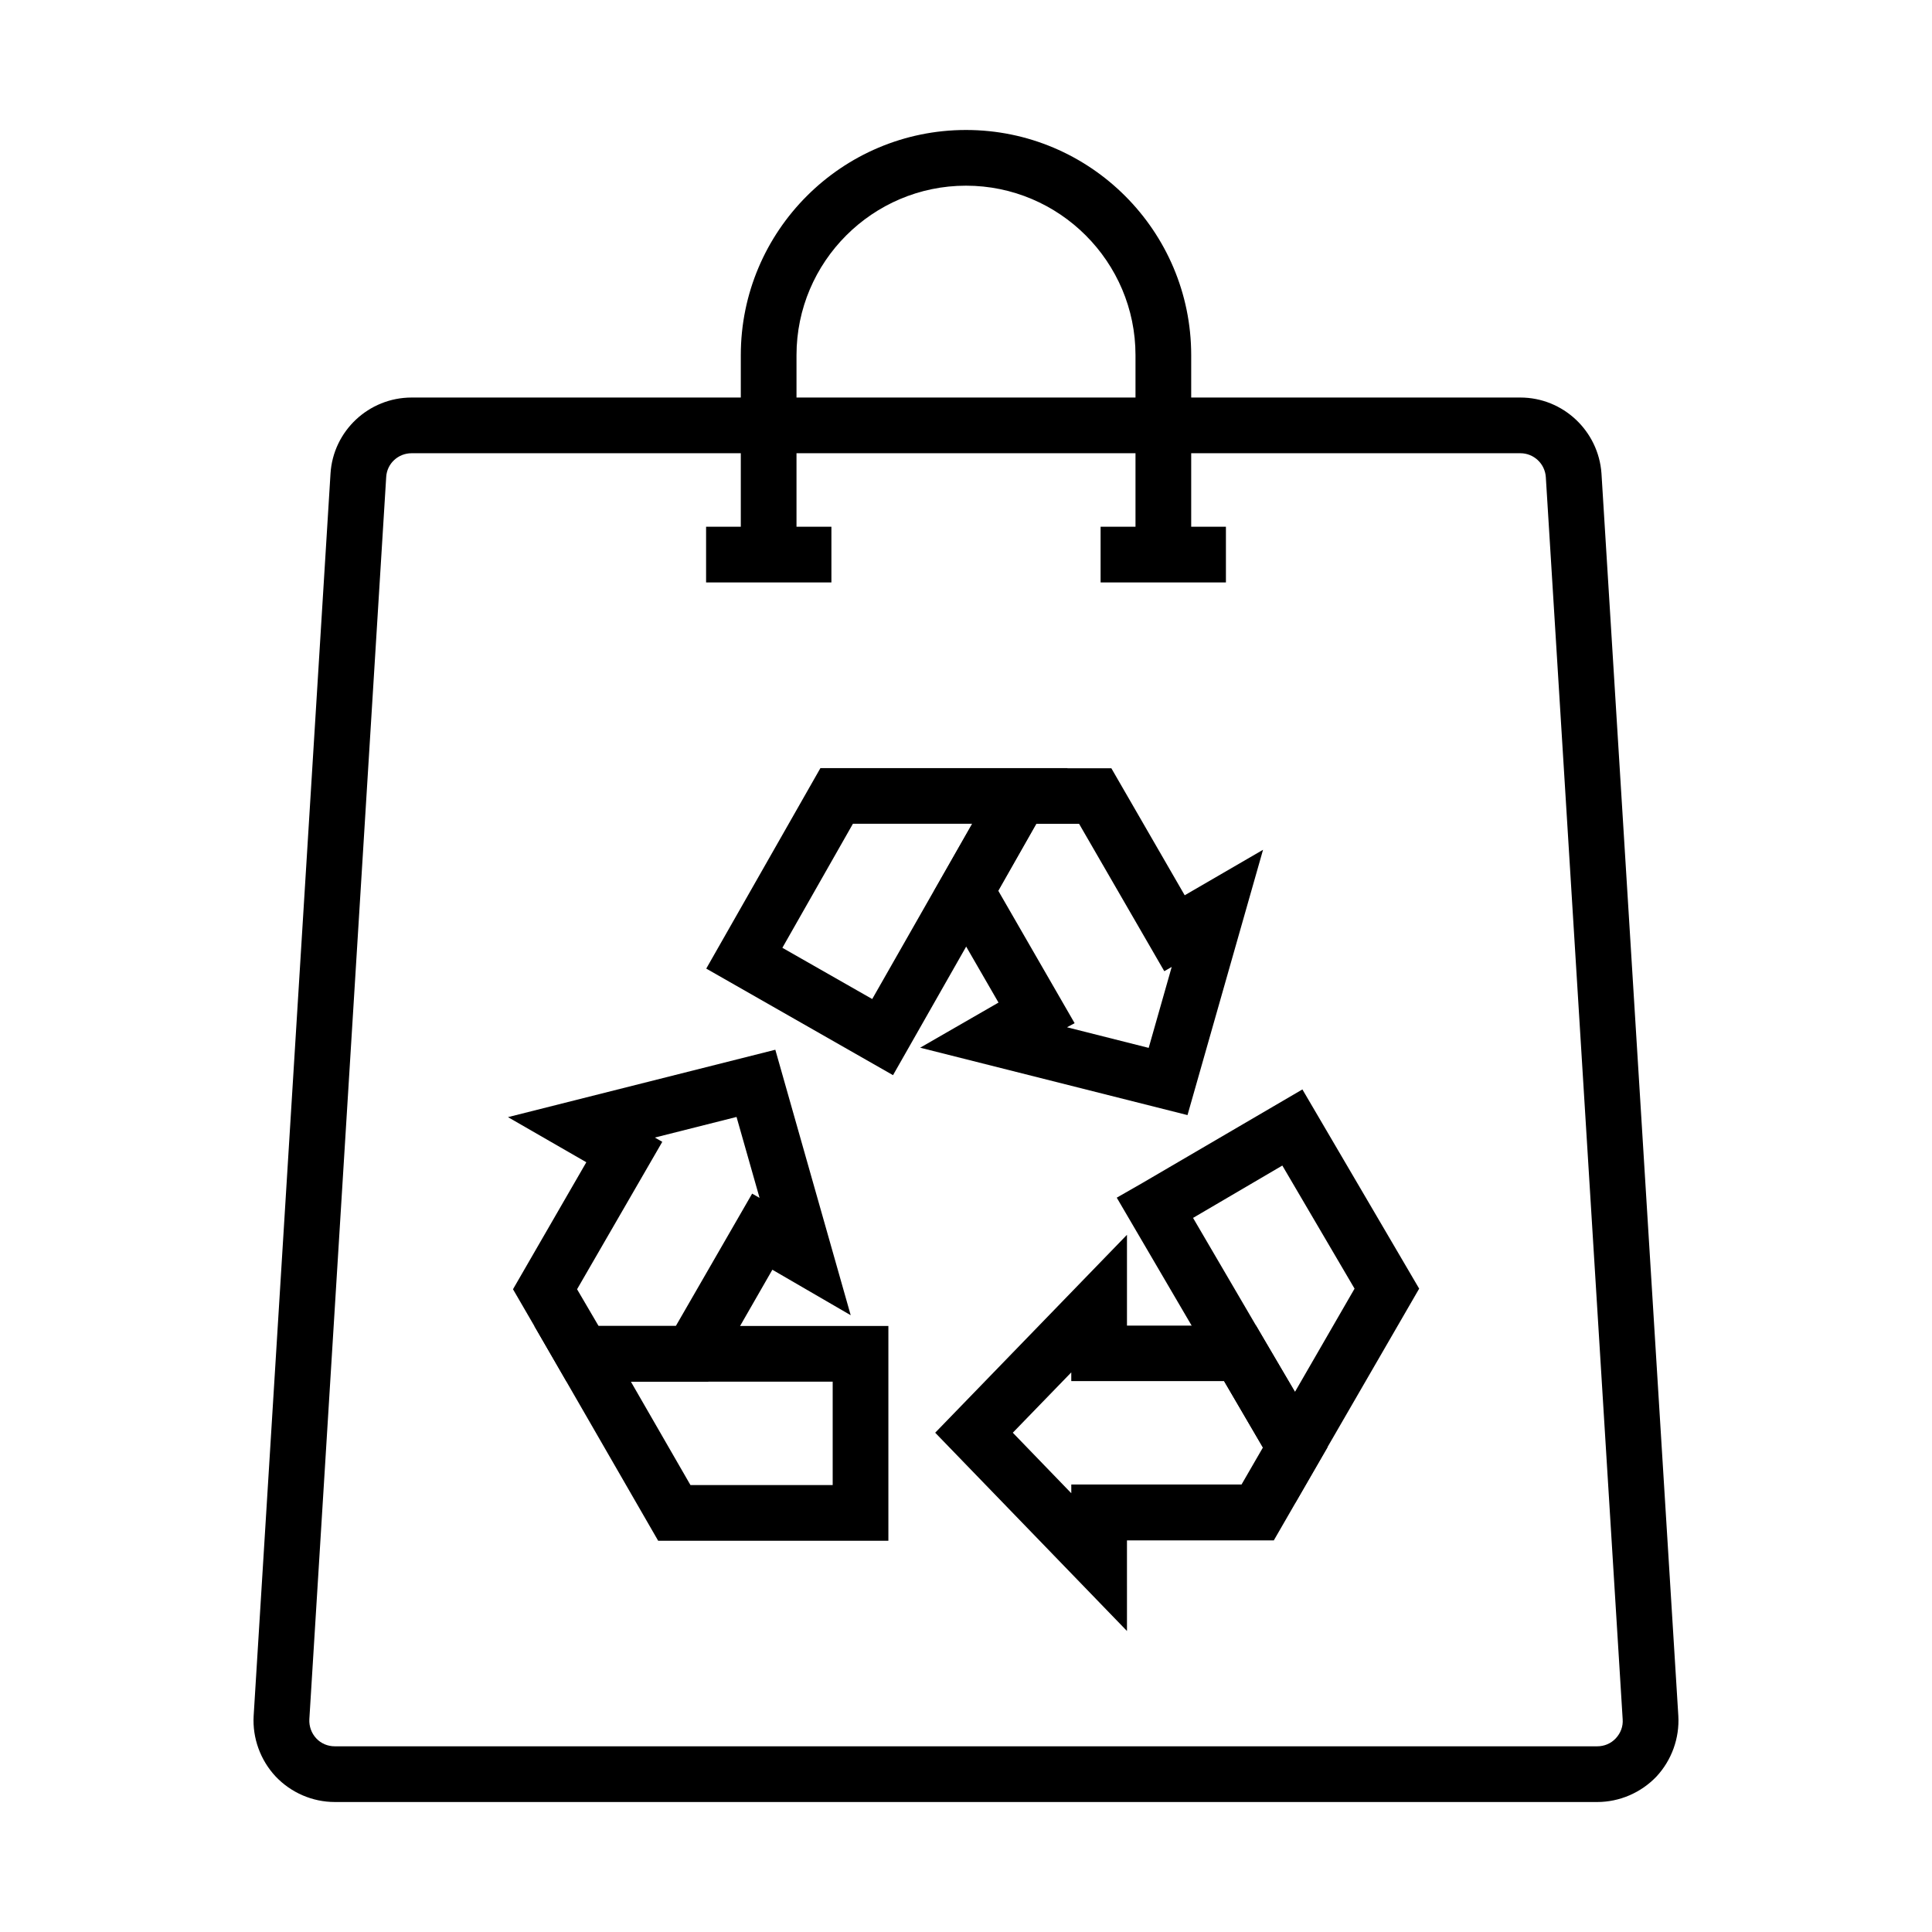
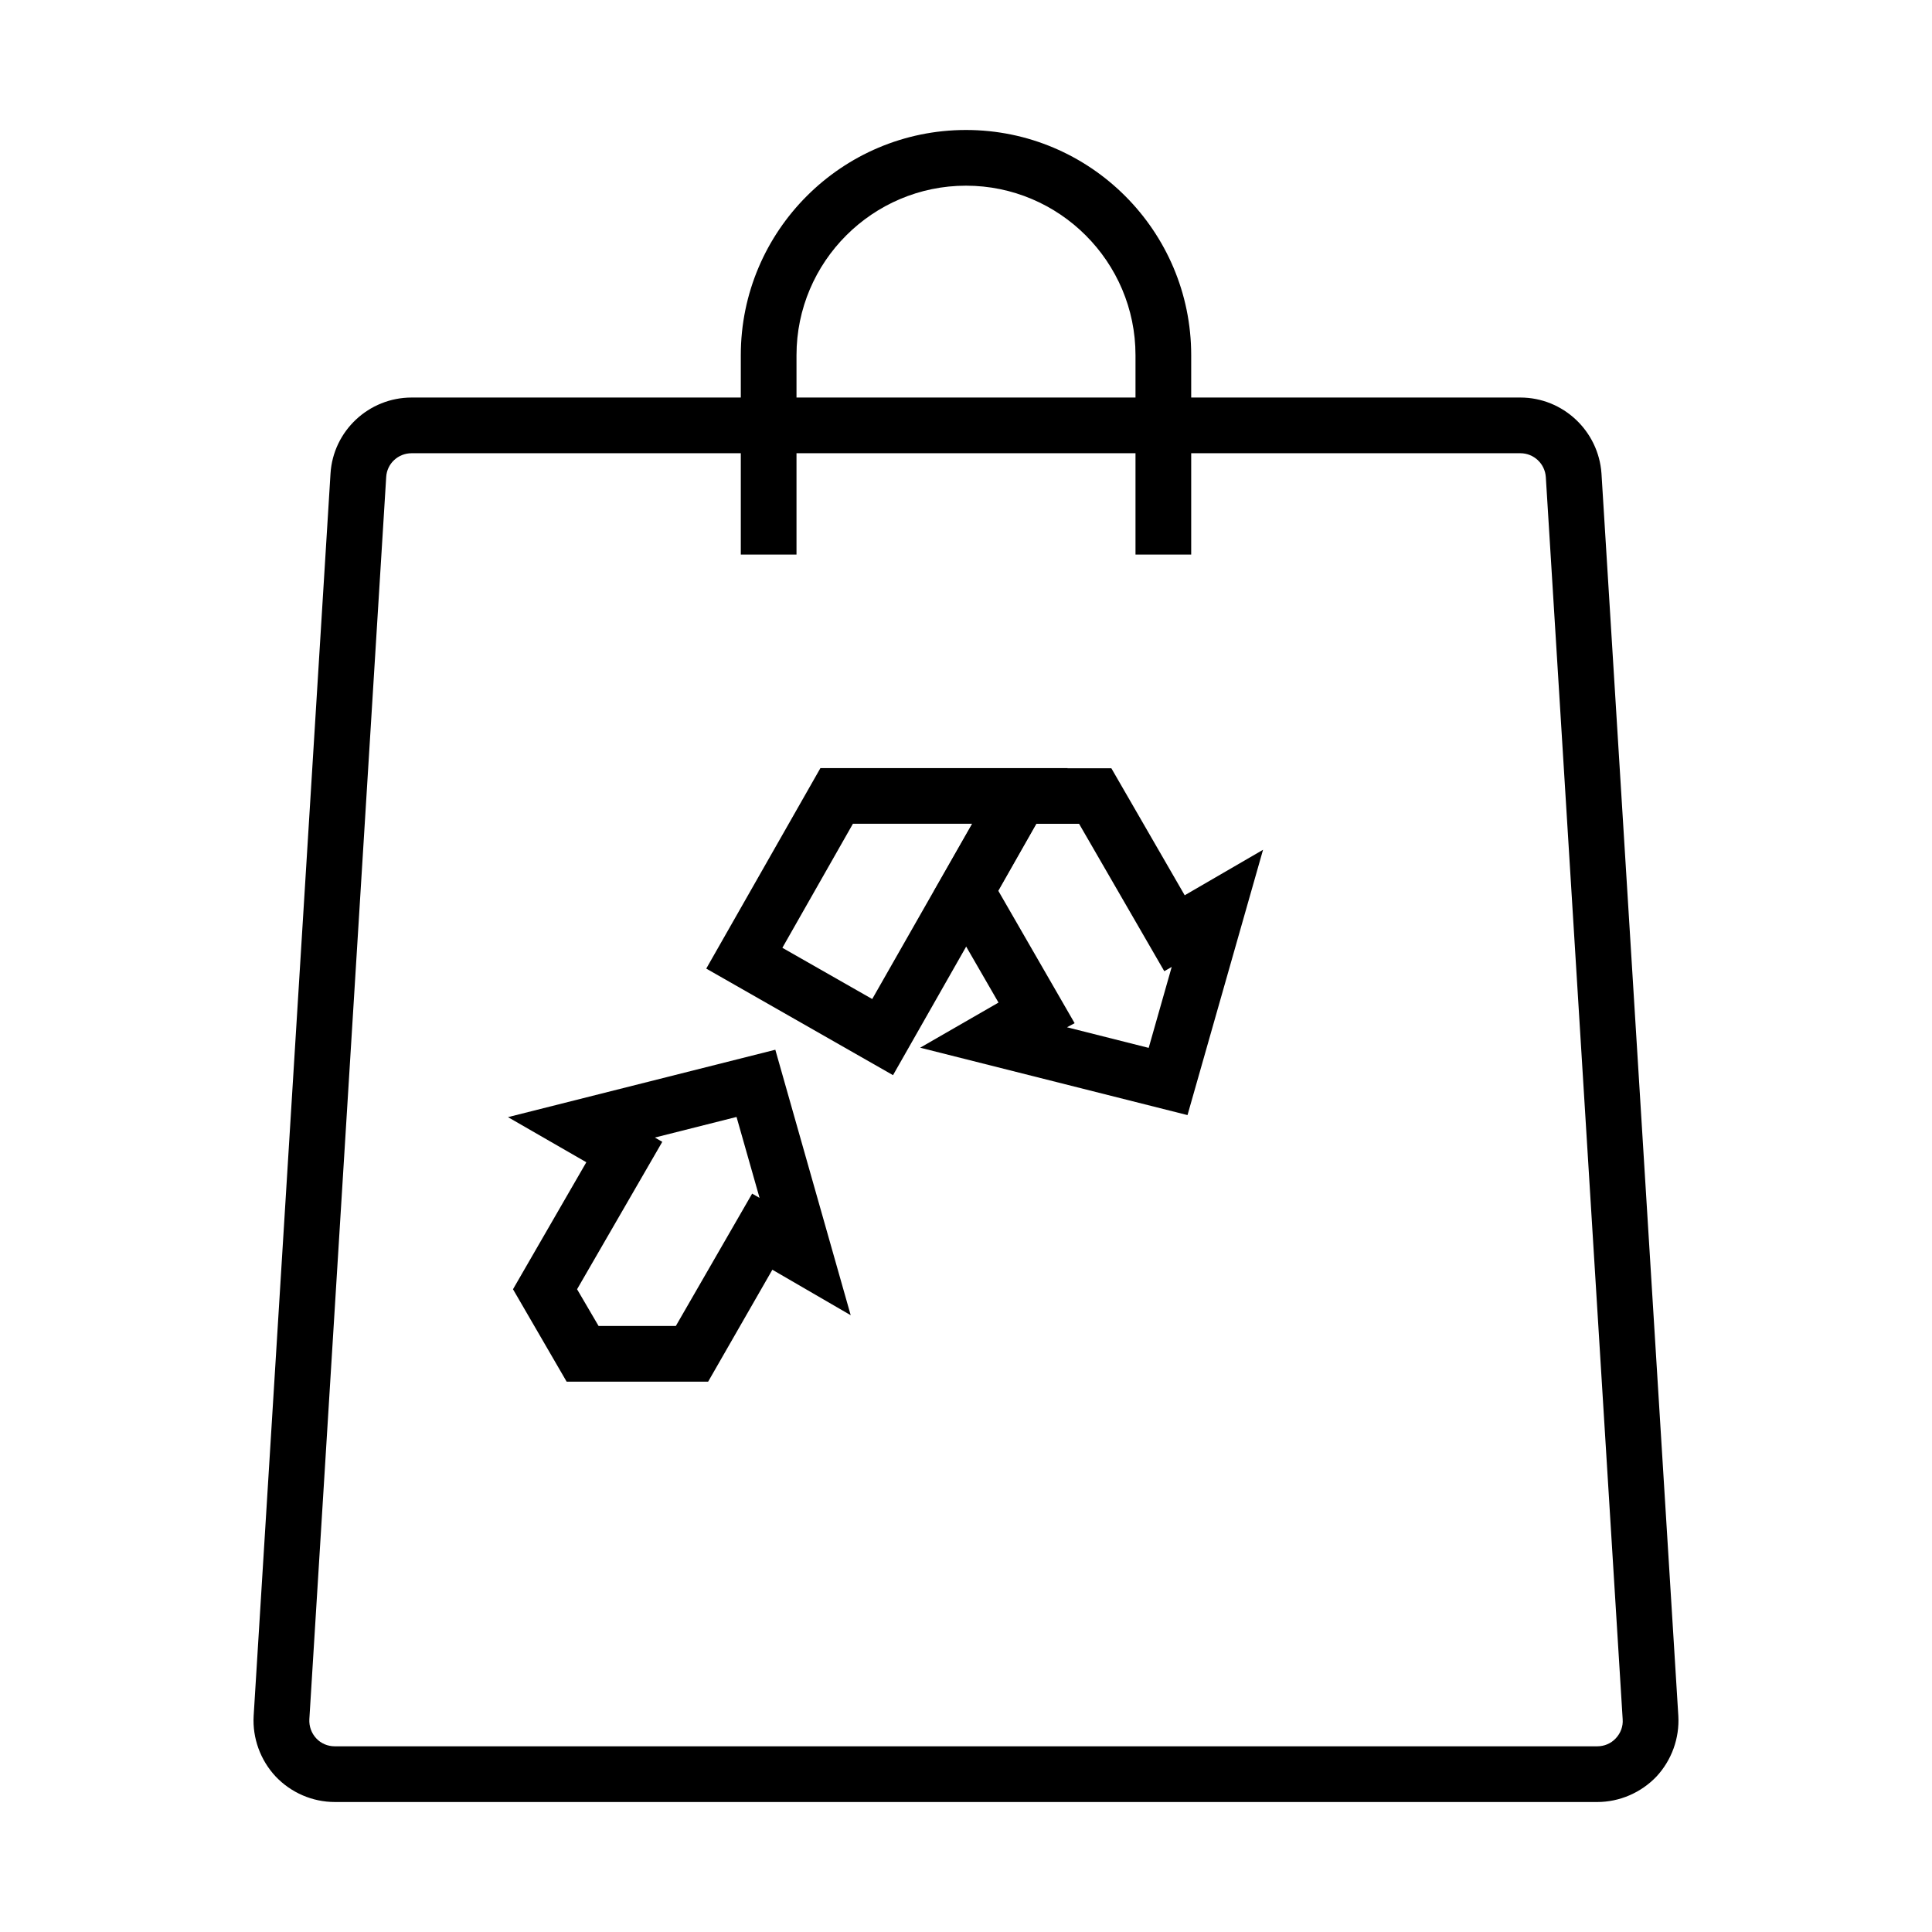
<svg xmlns="http://www.w3.org/2000/svg" fill="#000000" width="800px" height="800px" version="1.1" viewBox="144 144 512 512">
  <g>
    <path d="m567.28 621.55h-334.56c-5.902 0-11.609-2.461-15.695-6.789-4.035-4.328-6.148-10.184-5.805-16.039l20.367-329.2c0.688-11.316 10.137-20.172 21.5-20.172h293.82c11.316 0 20.715 8.855 21.5 20.121l20.367 329.25c0.344 5.902-1.77 11.758-5.805 16.09-4.082 4.281-9.789 6.742-15.695 6.742zm-314.19-357.44c-3.59 0-6.543 2.754-6.742 6.297l-20.367 329.2c-0.098 1.871 0.543 3.691 1.82 5.066 1.277 1.379 3.051 2.117 4.922 2.117h334.56c1.871 0 3.641-0.738 4.922-2.117 1.277-1.379 1.969-3.148 1.82-5.066l-20.367-329.2c-0.246-3.543-3.199-6.297-6.742-6.297z" />
    <path d="m459.68 290.97h-14.762v-52.844c0-24.746-20.172-44.918-44.918-44.918s-44.918 20.172-44.918 44.918v52.84h-14.762v-52.84c0-32.914 26.766-59.68 59.68-59.68s59.68 26.766 59.68 59.68z" />
-     <path d="m442.66 576.23-50.824-52.547 50.824-52.449v24.059h34.195l18.941 32.273-14.219 24.648h-38.918zm-30.258-52.547 15.5 16.039v-2.312h45.117l5.656-9.789-10.285-17.613h-40.492v-2.312z" />
-     <path d="m487.28 542.23-21.008-35.867-26.32-44.969 6.789-3.887 42.41-24.797 30.945 52.793zm-27.109-75.473 18.793 32.129 8.215 13.973 15.793-27.355-19.141-32.621z" />
    <path d="m458.7 439.51-70.848-17.859 20.762-11.957-17.074-29.57 18.547-32.52h28.438l19.434 33.652 20.762-12.055zm-31.934-23.273 21.648 5.461 6.102-21.453-1.969 1.133-22.582-39.066h-11.316l-10.086 17.762 20.223 35.078z" />
    <path d="m380.66 428.93-49.496-28.242 30.258-53.137h65.535zm-29.324-33.754 23.812 13.578 26.469-46.445h-31.586z" />
    <path d="m331.66 510.16h-37.492l-14.219-24.5 19.434-33.652-20.762-11.957 70.848-17.859 19.977 70.355-20.762-12.055zm-29.027-14.758h20.469l20.223-35.078 1.969 1.133-6.102-21.453-21.648 5.461 1.969 1.133-22.582 39.066z" />
-     <path d="m379.43 552.32h-61.008l-32.816-56.926h93.824zm-52.449-14.758h37.688v-27.406h-53.48z" />
-     <path d="m331.12 283.59h33.211v14.762h-33.211z" />
-     <path d="m435.67 283.59h33.211v14.762h-33.211z" />
+     <path d="m331.12 283.59h33.211h-33.211z" />
  </g>
</svg>